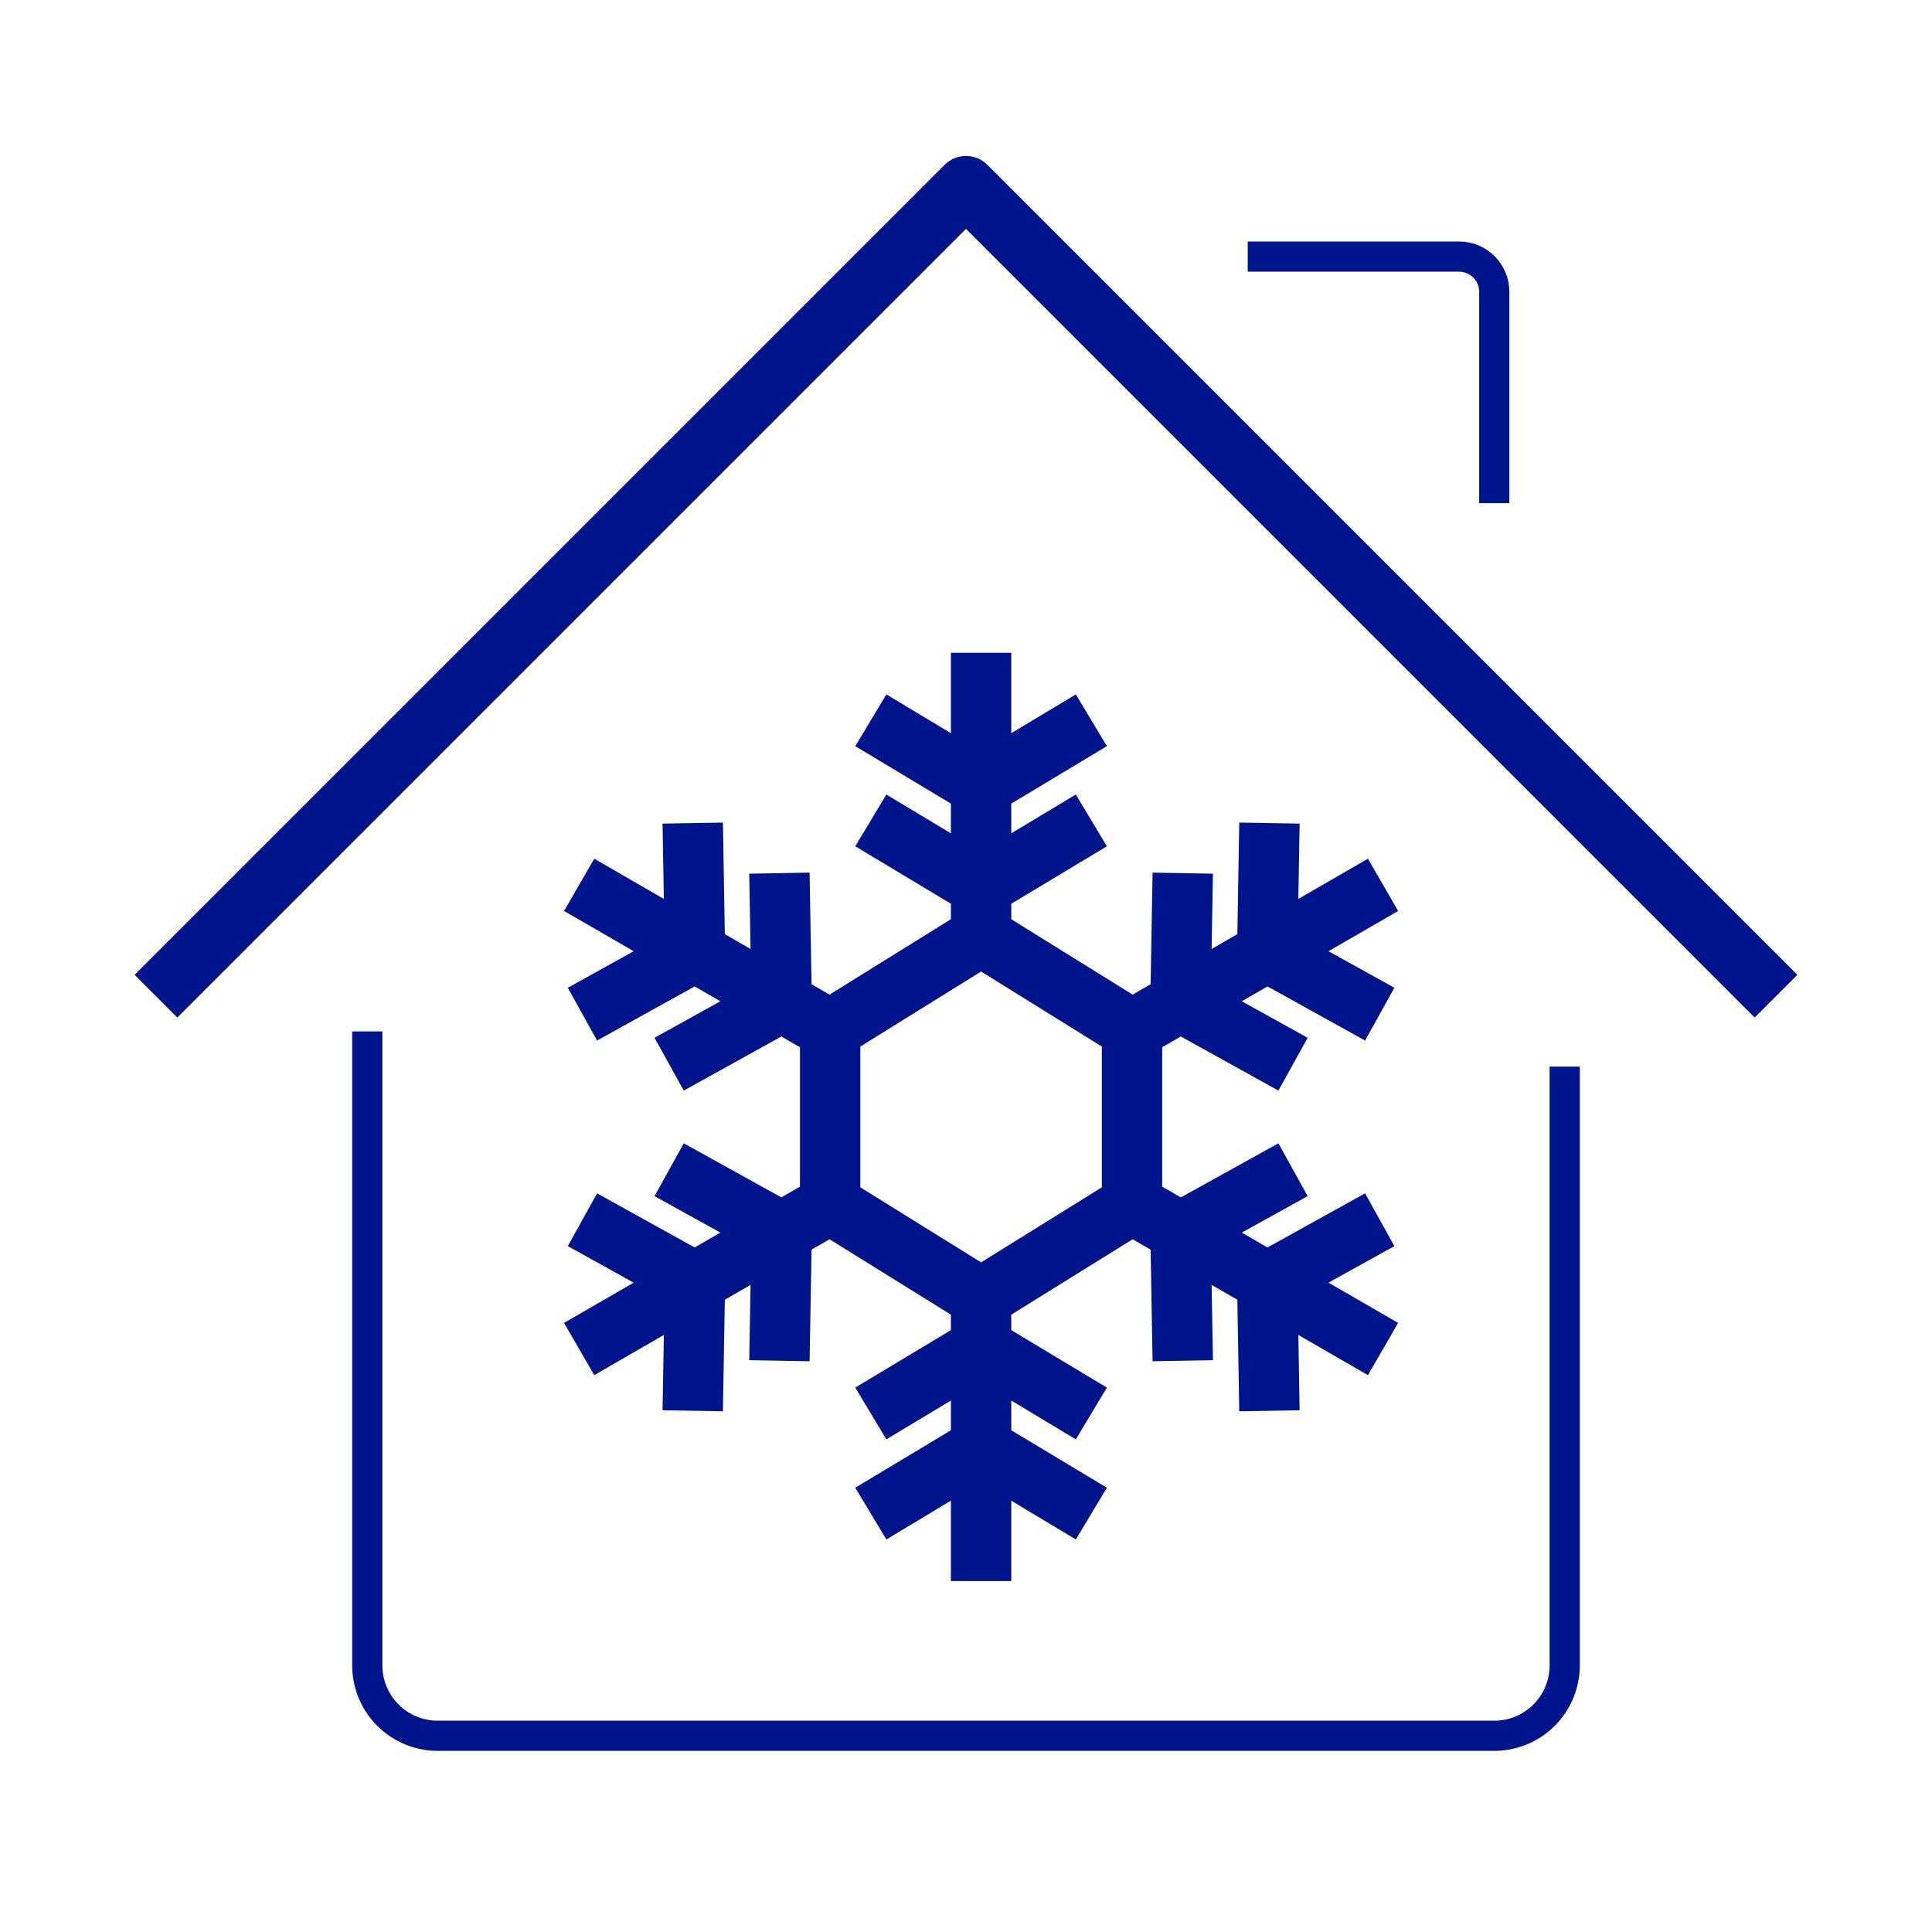
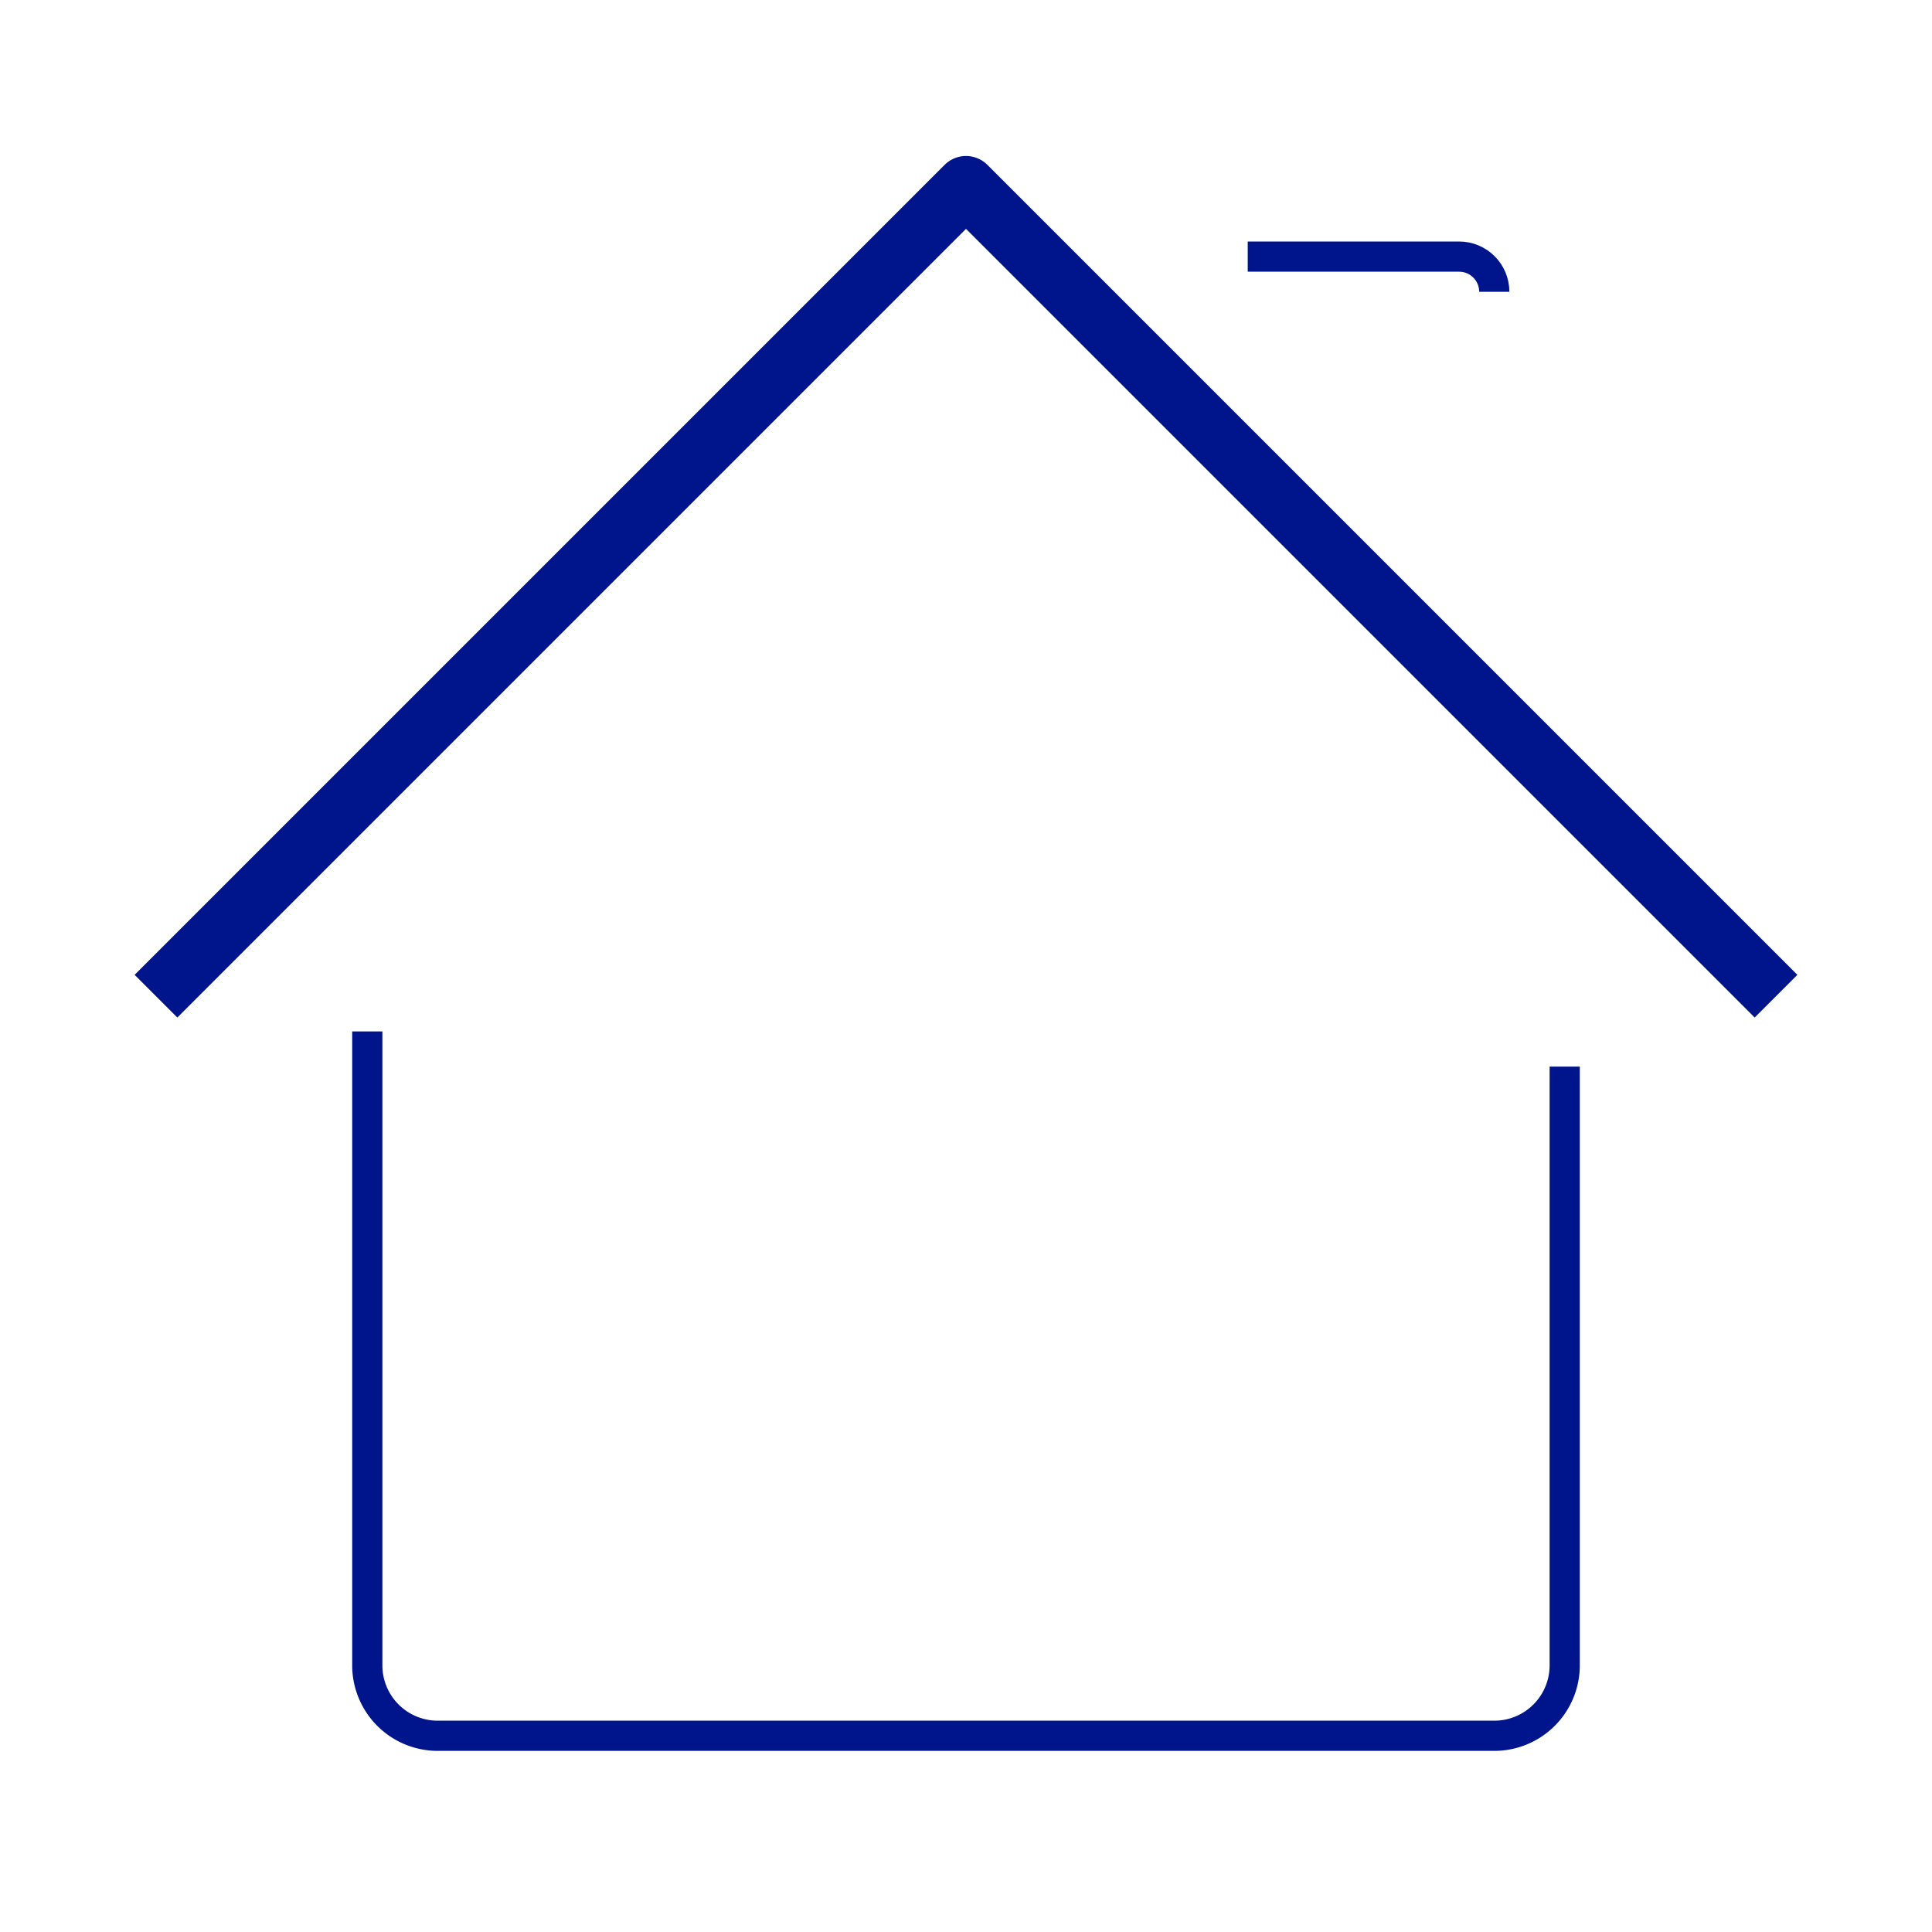
<svg xmlns="http://www.w3.org/2000/svg" width="64" height="64">
  <g fill="none" fill-rule="evenodd" stroke-linejoin="round" stroke="#00148C">
    <path d="M12.167 34.167v21A2.333 2.333 0 0 0 14.5 57.5h35a2.333 2.333 0 0 0 2.333-2.333V35.333" />
    <path stroke-width="2" d="M5.167 33L32 6.167 58.833 33" />
-     <path d="M41.333 8.5h7c.645 0 1.167.522 1.167 1.167v7" />
-     <path d="M32.5 31.006l-5 3.107v5.775l5 3.106 5-3.106v-5.775zm2.796-6.631l-2.796 1.68-2.796-1.68m5.592 3.317l-2.796 1.68-2.796-1.68m2.796 3.314v-8.381m-9.535 5.641l.056 3.262-2.852 1.582m5.668-3.186l.057 3.262-2.853 1.582m4.459-.654l-7.449-4.302m2.914 15.922l.056-3.262-2.852-1.582m5.668 3.186l.057-3.262-2.853-1.581m4.459.653l-7.449 4.302m21.984-15.922l-.056 3.262 2.852 1.582m-5.668-3.186l-.057 3.262 2.853 1.582m-4.459-.654l7.449-4.302m-2.914 15.922l-.056-3.262 2.852-1.582m-5.668 3.186l-.057-3.262 2.853-1.581m-4.459.653l7.449 4.302m-15.245 5.437l2.796-1.68 2.796 1.68m-5.592-3.317l2.796-1.68 2.796 1.68M32.5 42.994v8.381" stroke-linecap="square" stroke-width="2" />
+     <path d="M41.333 8.5h7c.645 0 1.167.522 1.167 1.167" />
  </g>
</svg>